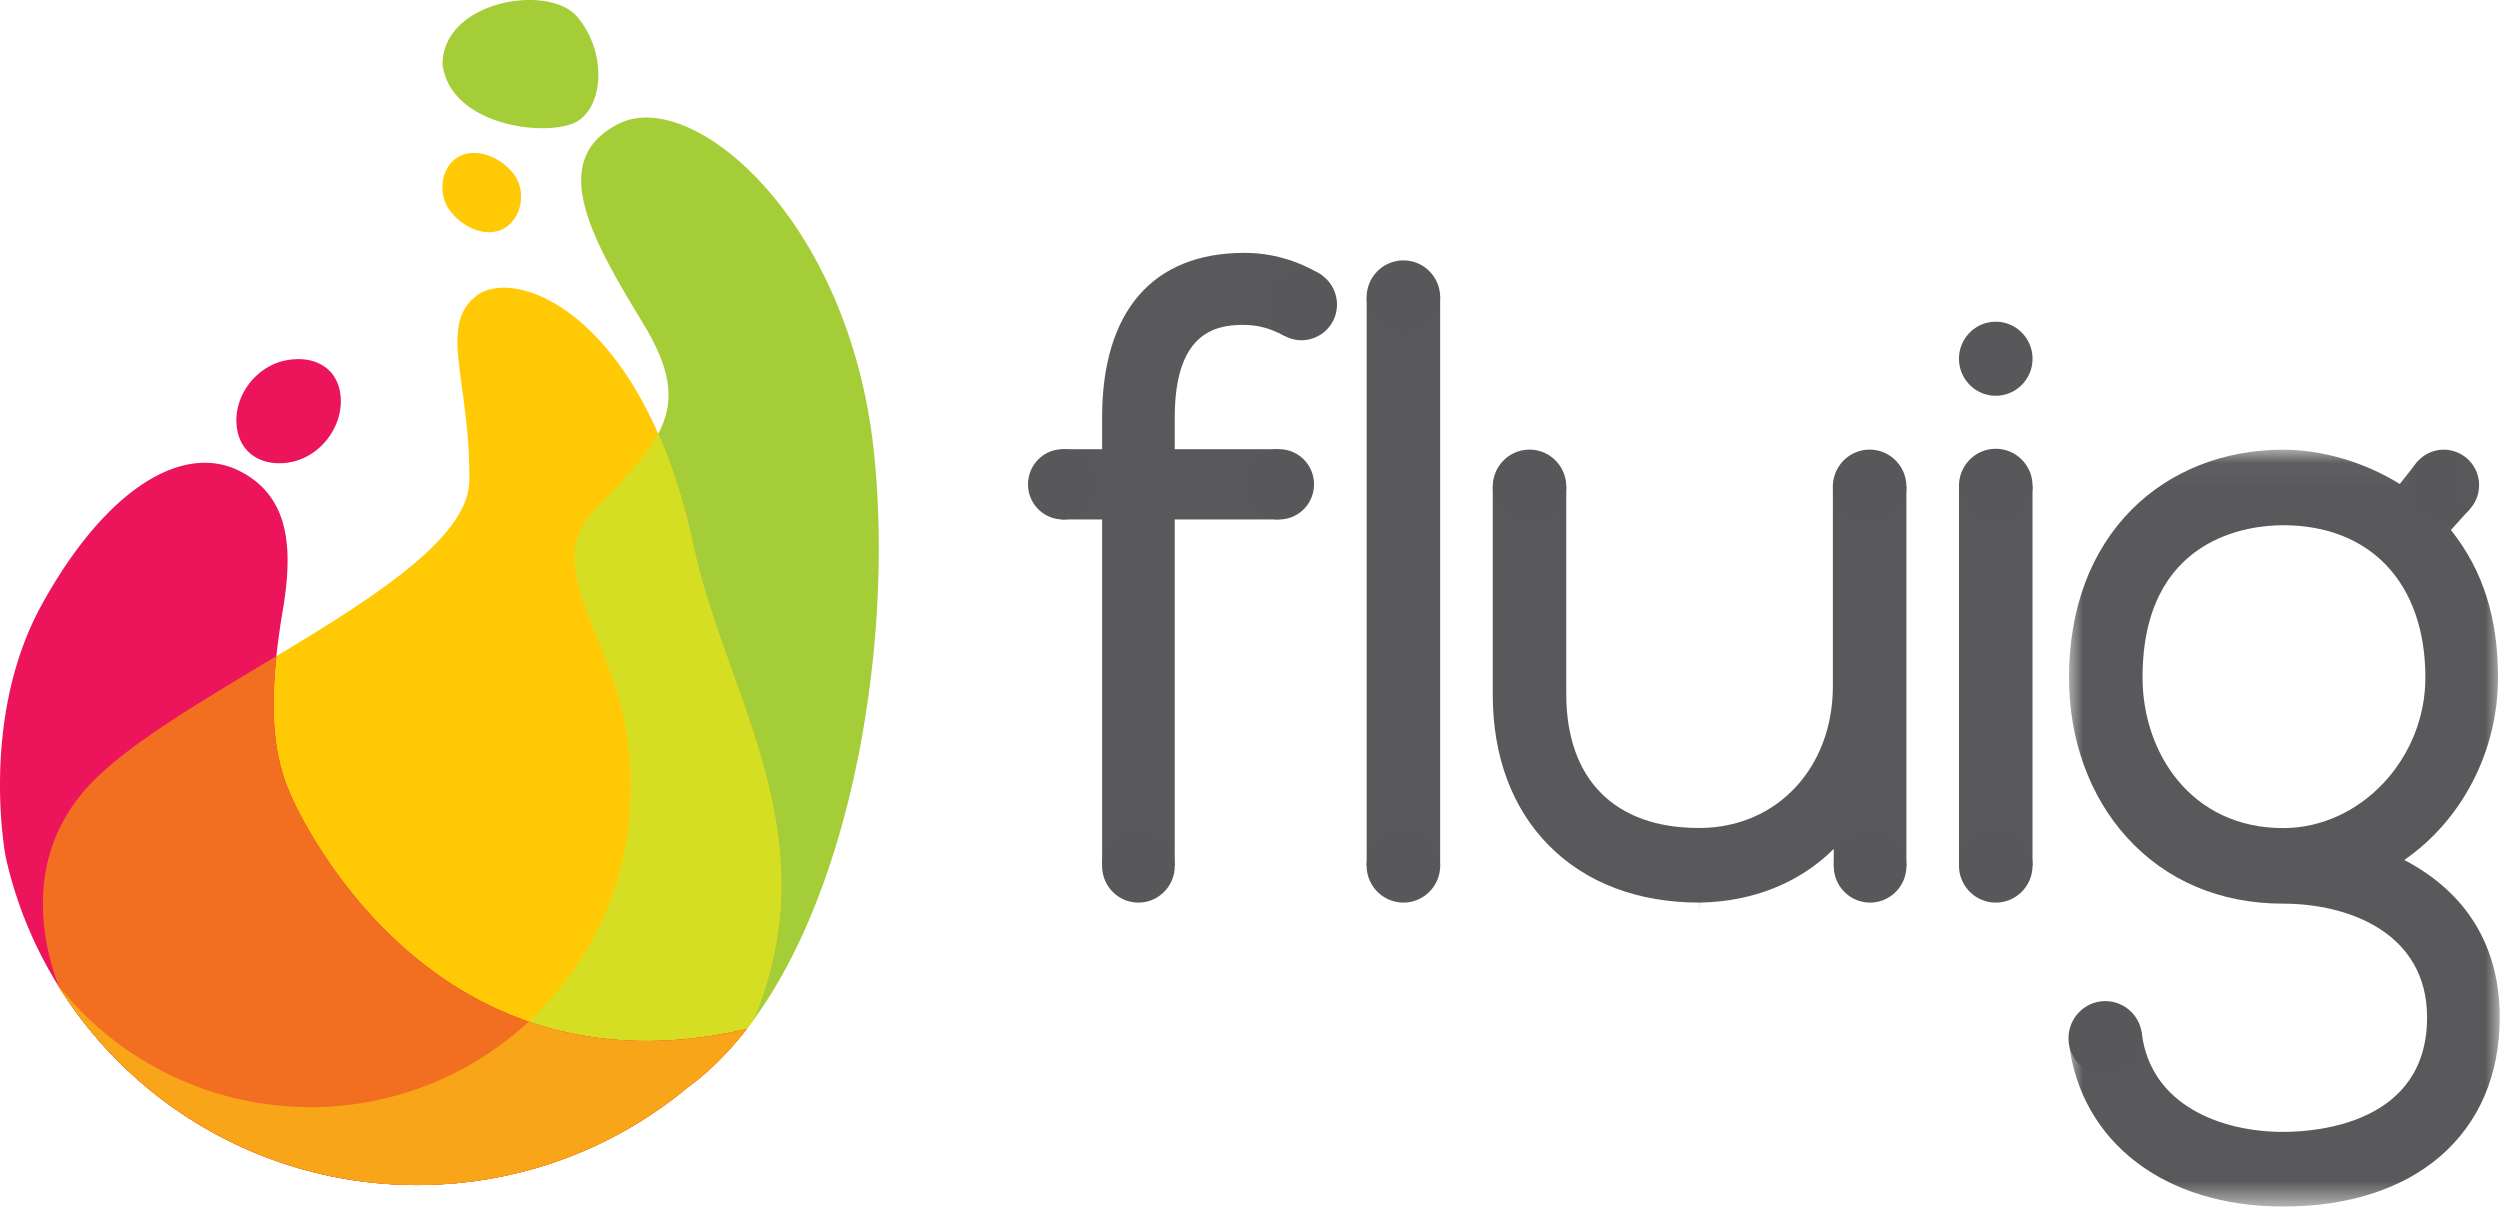
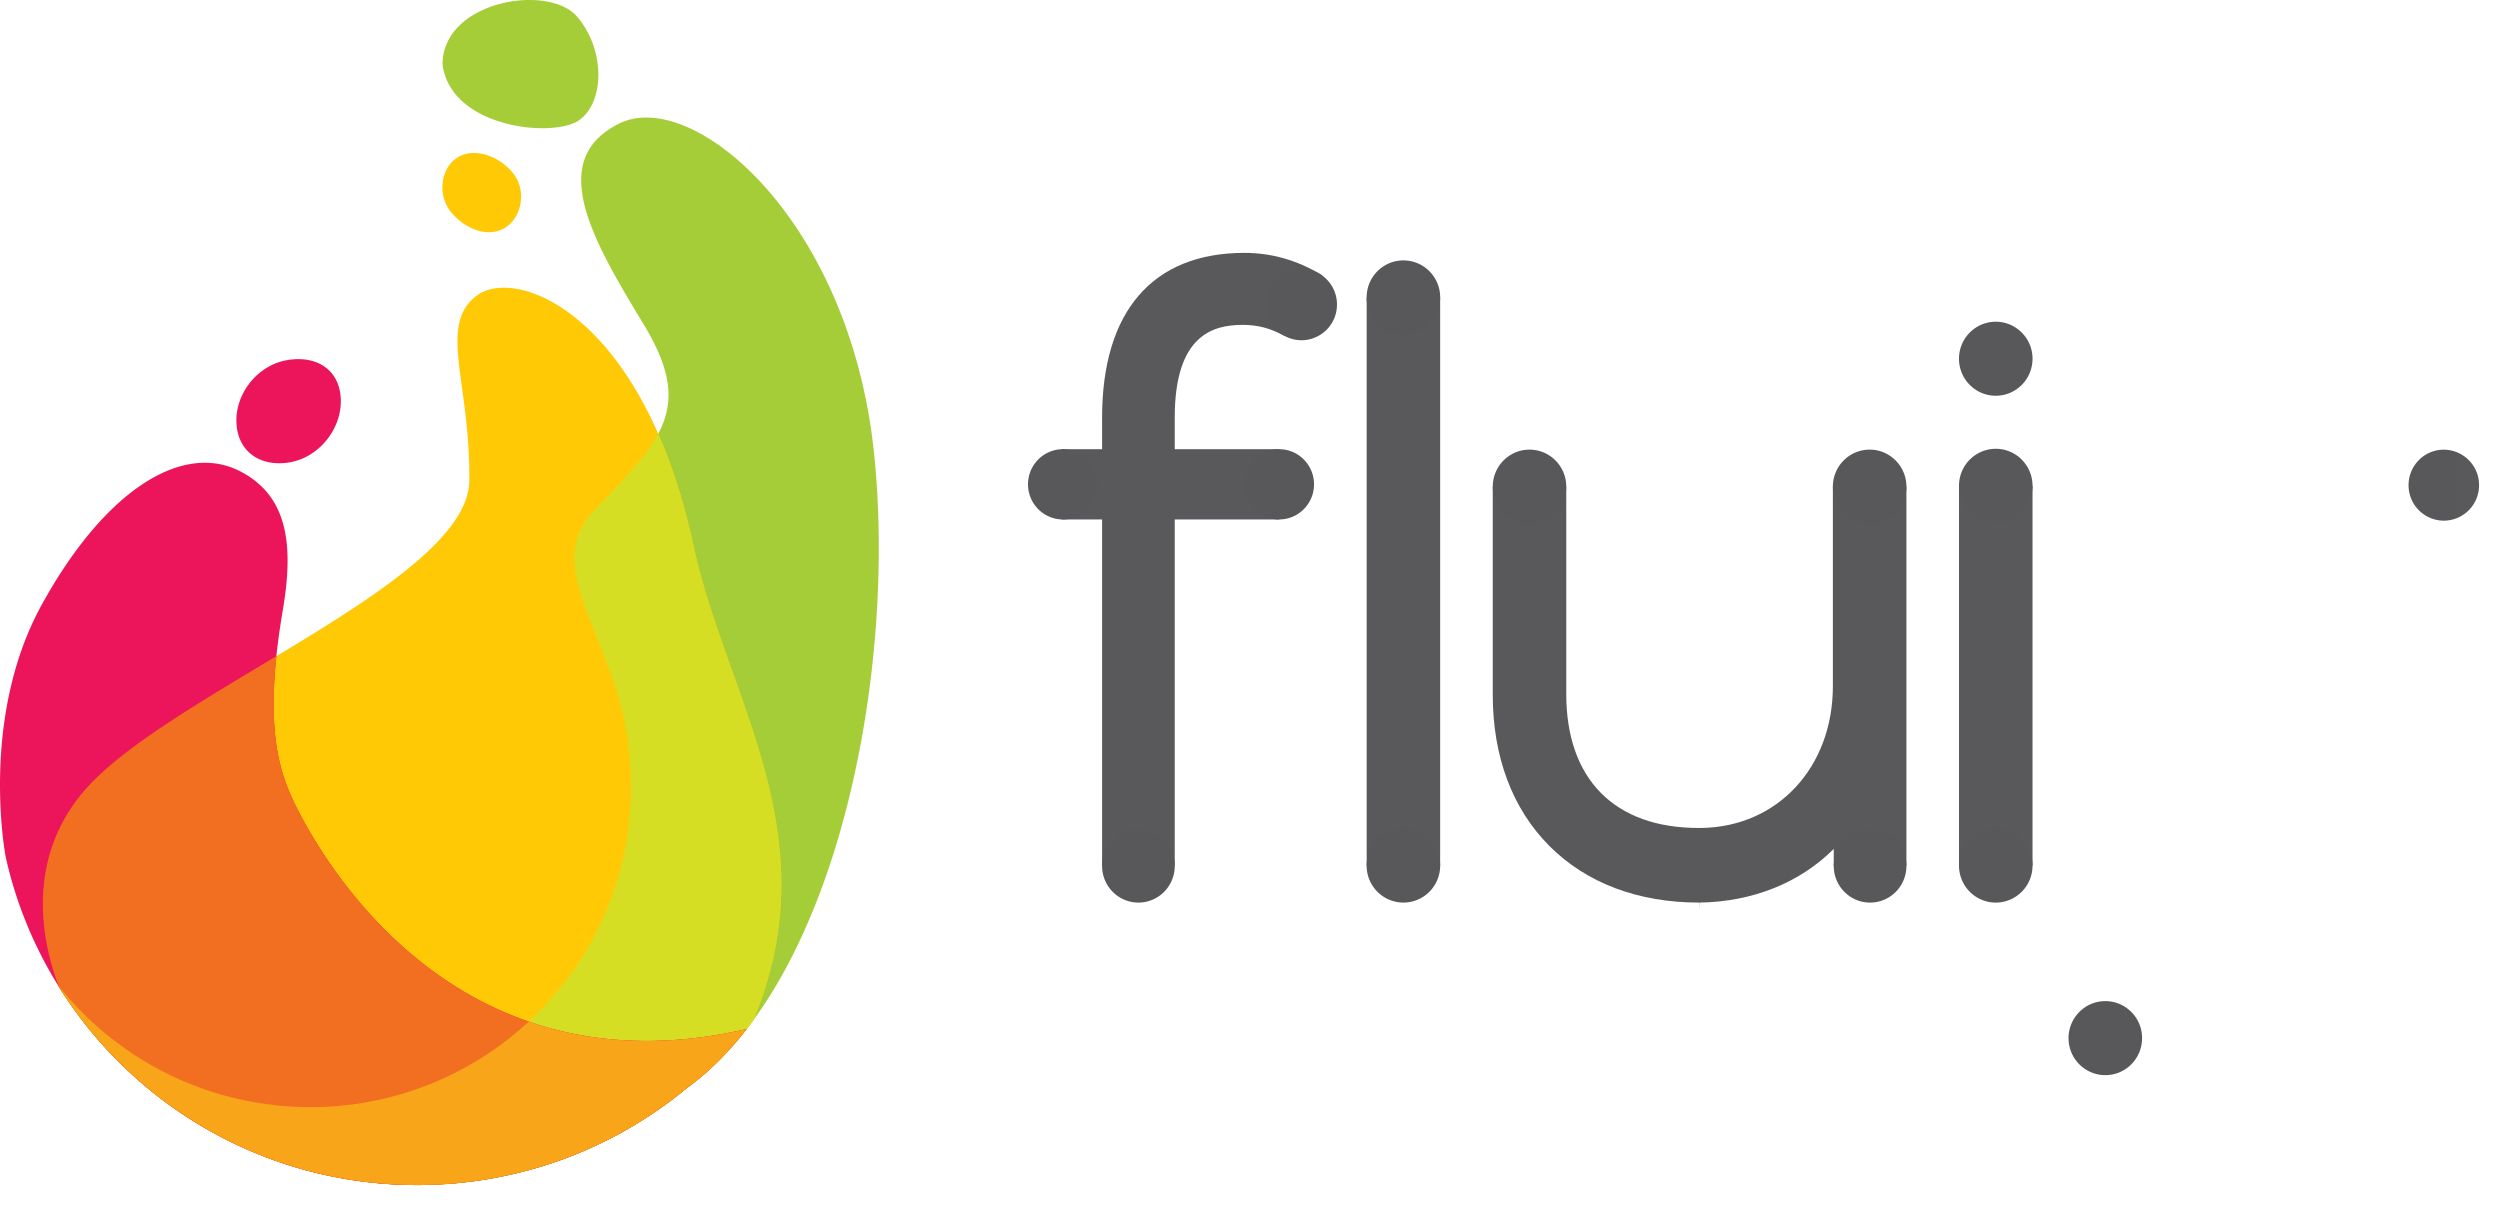
<svg xmlns="http://www.w3.org/2000/svg" xmlns:xlink="http://www.w3.org/1999/xlink" width="87" height="42" viewBox="0 0 87 42">
  <defs>
-     <path id="a" d="M15 .04v26.338H.001V.04h15z" />
    <path id="c" d="M0 41.987h86.991V0H0z" />
  </defs>
  <g fill="none" fill-rule="evenodd">
    <path fill="#A5CD38" d="M20.144 4.189c-.889.616-4.447.278-4.744-1.942 0-2.22 3.686-2.836 4.685-1.665.998 1.171.95 2.992.06 3.607zm10.264 11.498c.822 7.629-1.25 18.374-6.493 22.166l-.008.005a14.659 14.659 0 0 1-9.39 3.382c-1.226 0-2.417-.152-3.554-.434h-.01l-.012-.005a14.69 14.69 0 0 1-8.946-6.544 11.2 11.2 0 0 0 4.767 3.52c.089.034.177.07.267.102.128.046.258.087.389.128.129.041.26.079.391.115.102.028.205.058.31.082.089.023.18.042.271.063l.318.065a11.33 11.33 0 0 0 1.259.163c.07.005.14.012.21.016.204.01.41.017.617.017 6.165 0 11.162-4.968 11.162-11.097 0-.354-.02-.703-.051-1.048-.247-3.96-3.205-6.532-1.253-8.588 2.357-2.483 3.536-3.56 1.744-6.513-1.791-2.951-3.393-5.716-.849-6.982 2.546-1.265 7.99 3.299 8.861 11.387z" />
    <path fill="#FFCA05" d="M17.55 7.943c.616-.357.776-1.303.328-1.887-.448-.585-1.307-.943-1.919-.598-.61.344-.747 1.274-.303 1.87.444.594 1.279.972 1.894.615M24.437 37.442c.057-.047.113-.096.17-.146l.004-.004a.073.073 0 0 0 .009-.007l.02-.019c.131-.117.259-.24.384-.365.049-.048.095-.099.143-.148.077-.08.153-.16.228-.243.056-.06.11-.124.165-.187a12.866 12.866 0 0 0 .36-.435c.02-.027.042-.051.063-.077h-.005c.08-.102.16-.204.238-.31l.037-.092c.08-.194.154-.386.223-.578 2.186-6.105-1.254-10.784-2.336-15.818-1.744-8.106-6.182-9.756-7.549-8.726-1.367 1.03-.214 3.027-.26 6.448-.048 3.42-9.866 7.152-13.118 10.478-2.527 2.585-1.667 5.82-1.159 7.135l.006.009.026.04c.29.458.605.898.942 1.32l.125.157c.085.104.172.205.26.306.057.064.113.13.172.195a13.15 13.15 0 0 0 .456.484c.083.084.165.165.25.247.078.077.158.15.239.225a10.976 10.976 0 0 0 .55.484c.06.05.119.104.18.153.17.137.342.27.517.4l.12.084c.143.104.285.205.431.302.054.036.11.071.164.108.136.088.272.173.41.257.056.035.114.068.171.101.142.084.286.165.431.244l.159.084c.16.086.324.167.488.245a14.573 14.573 0 0 0 2.08.811c.012.005.025.007.038.011.209.063.42.12.632.174.013.004.026.009.04.012a.221.221 0 0 1 .012.004l.01.001.055.013c.255.061.512.117.773.166h.002a14.74 14.74 0 0 0 .884.139l.108.012a14.277 14.277 0 0 0 .908.078c.273.015.547.025.823.025.215 0 .428-.006.641-.014.07-.003.138-.01.206-.013.144-.008.286-.015.428-.027l.243-.026c.129-.013.257-.026.384-.042l.253-.037c.123-.018.246-.037.367-.058a18.117 18.117 0 0 0 1.22-.265c.08-.02.16-.041.24-.065.086-.023.17-.049.255-.074l.021-.004a14.673 14.673 0 0 0 5.141-2.761c.147-.106.29-.22.433-.337l.089-.074" />
    <path fill="#D6DE23" d="M24.31 37.547a8.373 8.373 0 0 0 .313-.265l.017-.015a11.342 11.342 0 0 0 1.58-1.77c2.696-6.435-.959-11.268-2.08-16.484-.329-1.527-.754-2.826-1.235-3.92-.433.814-1.232 1.626-2.253 2.702-1.952 2.056 1.006 4.627 1.253 8.588.032.345.05.694.05 1.048 0 6.13-4.996 11.097-11.161 11.097-.208 0-.413-.007-.618-.017-.07-.004-.14-.01-.21-.016-.132-.01-.264-.02-.396-.035a14.464 14.464 0 0 1-.862-.128c-.106-.02-.212-.043-.318-.066-.09-.02-.182-.039-.272-.062-.104-.024-.207-.054-.308-.082a9.251 9.251 0 0 1-.392-.115 9.545 9.545 0 0 1-.39-.128c-.09-.032-.177-.068-.266-.102a11.203 11.203 0 0 1-4.72-3.463l.012.034.006.009.026.04c.29.458.605.898.942 1.321l.125.156c.085.104.172.205.26.306.057.064.113.131.172.195.083.092.168.183.253.273l.203.211a14.612 14.612 0 0 0 1.038.956c.06.05.118.102.18.151l.035.03c.16.126.32.25.483.371.04.03.08.057.12.085.143.104.285.205.431.302.054.037.11.071.165.108.135.088.271.173.408.257l.172.101a14.531 14.531 0 0 0 1.078.573c.037.02.075.038.113.056a16.593 16.593 0 0 0 .495.222c.303.127.61.246.923.354l.091.032c.146.05.293.098.442.142l.02.007c.01.003.022.005.033.01.21.061.42.12.633.174.013.003.026.008.04.01l.012.005.01.001.055.013c.255.061.512.118.773.165h.002a14.39 14.39 0 0 0 .884.14l.108.011a14.756 14.756 0 0 0 .908.08c.273.014.547.025.823.025.215 0 .428-.006.641-.015.07-.003.138-.009.207-.013.143-.008.285-.015.427-.028.082-.007.162-.016.243-.025.128-.013.257-.026.384-.042l.253-.037c.123-.019.246-.037.368-.057a19.226 19.226 0 0 0 .86-.176 9.65 9.65 0 0 0 .358-.09c.08-.02.161-.042.24-.065.086-.022.171-.048.256-.074l.021-.003c.116-.036.231-.072.346-.11l.02-.006c.11-.036.22-.074.328-.113l.02-.007c.458-.164.905-.35 1.341-.557l.04-.02c.09-.042.182-.087.271-.133.023-.01.044-.022.066-.033.083-.042.165-.085.247-.13l.07-.036.25-.14.056-.03a15.22 15.22 0 0 0 .881-.55c.033-.02.065-.043.097-.064l.184-.128.105-.074c.059-.042.117-.085.174-.128l.104-.076.182-.14.087-.068a16.295 16.295 0 0 0 .272-.219 9.373 9.373 0 0 0 .395-.306" />
    <path fill="#EC145A" d="M10.1 16.086c1.01-.182 1.793-1.163 1.76-2.186-.033-1.024-.83-1.54-1.853-1.37-1.021.167-1.823 1.142-1.779 2.179.044 1.036.863 1.557 1.872 1.377M24.52 37.371c.091-.079.18-.164.27-.247.078-.074.158-.146.234-.223.049-.048.095-.098.143-.148.077-.08.153-.16.228-.243.055-.061.11-.124.164-.187a10.193 10.193 0 0 0 .361-.435c.02-.027.042-.051.063-.078-1.511.35-2.899.462-4.172.398a12.809 12.809 0 0 1-1.29-.131l-.012-.003a12.19 12.19 0 0 1-.925-.18h-.003c-2.829-.663-4.957-2.232-6.48-3.839a16.69 16.69 0 0 1-.61-.681c-.005-.008-.012-.016-.02-.025l-.131-.159a17.107 17.107 0 0 1-.384-.485l-.032-.043-.105-.14-.024-.033c-.07-.096-.139-.19-.205-.284l-.014-.02c-.03-.041-.058-.082-.086-.124a14.117 14.117 0 0 1-.337-.506l-.062-.097-.05-.079-.055-.09-.056-.091a5.51 5.51 0 0 1-.065-.11c-.023-.036-.045-.073-.066-.11l-.041-.071-.052-.09-.037-.064-.06-.108-.026-.046c-.024-.044-.048-.087-.07-.13a10.292 10.292 0 0 1-.155-.296l-.005-.007-.058-.116-.015-.03-.04-.08a.637.637 0 0 1-.022-.047l.005.001c-.625-1.28-1.005-2.977-.381-6.662.365-2.16.234-3.946-1.485-4.831-1.98-1.019-4.678.603-6.904 4.643-2.01 3.648-1.394 8.015-1.255 8.778C1.653 36.354 7.509 41.24 14.516 41.24c.162 0 .321-.004.481-.01l.09-.002.07-.003c.07-.003.138-.01.207-.013l.048-.003.213-.012.166-.013c.081-.007.162-.017.243-.025a.02.02 0 0 1 .007-.001l.145-.016.232-.025.252-.037c.124-.019.247-.037.368-.057a29.61 29.61 0 0 0 .614-.12l.248-.056c.12-.028.239-.058.357-.09.08-.02.16-.042.24-.065.086-.022.171-.048.256-.074l.021-.004a14.67 14.67 0 0 0 5.133-2.756l.008-.005c.177-.128.35-.266.522-.411l.083-.071" />
    <path fill="#F26F21" d="M24.437 37.442c.053-.044.107-.091.16-.137l.044-.04c.13-.116.258-.238.383-.364.049-.048.095-.099.143-.148.077-.08.153-.16.228-.243.056-.06.11-.124.165-.187a12.866 12.866 0 0 0 .36-.435c.02-.027.042-.051.063-.077-1.511.349-2.899.461-4.172.396a12.728 12.728 0 0 1-.955-.084l-.026-.003a12.98 12.98 0 0 1-.31-.044l-.012-.002a12.3 12.3 0 0 1-.924-.18h-.003c-2.829-.663-4.957-2.232-6.48-3.839a16.703 16.703 0 0 1-.61-.682l-.019-.024a10.765 10.765 0 0 1-.132-.159l-.007-.009c-.132-.16-.257-.319-.377-.476l-.032-.043-.105-.14-.025-.033-.205-.284-.013-.02c-.03-.041-.058-.082-.087-.124l-.041-.06a7.896 7.896 0 0 1-.121-.18 13.073 13.073 0 0 1-.174-.266l-.062-.097a10.195 10.195 0 0 0-.05-.079l-.055-.09-.056-.092a13.962 13.962 0 0 1-.173-.29l-.05-.09-.038-.064-.06-.108a3.097 3.097 0 0 1-.026-.046c-.024-.044-.048-.087-.07-.13a1.562 1.562 0 0 0-.024-.045l-.05-.093-.022-.042-.06-.115-.004-.008-.058-.116-.015-.03-.04-.081a.427.427 0 0 1-.013-.028l-.009-.018.005.001c-.527-1.078-.878-2.452-.605-5.06-2.485 1.496-5.031 2.973-6.405 4.379-2.527 2.585-1.667 5.82-1.159 7.134l.009.014.023.035c.29.46.605.9.942 1.322l.125.156c.085.104.172.205.26.306.057.064.113.13.172.195a13.15 13.15 0 0 0 .456.484c.083.084.165.165.25.247.078.077.158.15.239.225a10.976 10.976 0 0 0 .55.484l.176.15.007.005c.168.136.34.269.514.398l.12.084c.143.104.285.205.431.302.054.036.11.071.164.108.136.088.272.173.41.257.056.035.114.068.171.101.142.084.286.165.431.244l.159.084c.16.086.324.167.488.245a14.573 14.573 0 0 0 2.08.811c.012.005.025.007.038.011.209.063.42.12.632.174.013.004.026.009.04.012a.221.221 0 0 1 .012.004l.01.001.055.013c.255.061.512.117.773.166h.002a14.74 14.74 0 0 0 .884.139l.108.012a14.277 14.277 0 0 0 .908.078c.273.015.547.025.823.025.16 0 .319-.003.477-.008.055-.002.11-.003.164-.006.07-.003.138-.01.206-.013l.05-.002.205-.013.173-.012.243-.026.007-.001.142-.015c.078-.01.157-.016.235-.026l.253-.037c.123-.018.246-.037.367-.058a18.117 18.117 0 0 0 1.22-.265c.08-.02.16-.041.24-.065.086-.023.17-.049.255-.074l.021-.004a14.673 14.673 0 0 0 5.141-2.761c.098-.071.195-.145.292-.221l.119-.098.03-.025c.027-.021.054-.044.08-.067" />
    <path fill="#F9A51A" d="M24.299 37.556a2.53 2.53 0 0 1 .033-.027 4.31 4.31 0 0 0 .105-.086l.17-.147.033-.03c.477-.427.924-.916 1.343-1.455-1.511.35-2.899.461-4.172.396a12.892 12.892 0 0 1-.956-.084l-.025-.003a18.585 18.585 0 0 1-.31-.043l-.011-.003c-.317-.049-.625-.11-.925-.179h-.003c-.409-.096-.8-.213-1.18-.344a11.156 11.156 0 0 1-8.225 2.96c-.07-.004-.14-.01-.21-.016a12.23 12.23 0 0 1-.396-.034 25.454 25.454 0 0 1-.595-.083 8.564 8.564 0 0 1-.267-.046c-.107-.02-.212-.043-.318-.066-.091-.02-.182-.039-.272-.061-.104-.025-.207-.055-.309-.083a9.502 9.502 0 0 1-.391-.115 9.102 9.102 0 0 1-.39-.128c-.09-.032-.177-.069-.266-.102a11.198 11.198 0 0 1-4.72-3.463l.012.033.009.014.023.035c.29.46.605.9.942 1.322l.125.156c.085.104.172.205.26.306.057.064.114.131.172.195a12.537 12.537 0 0 0 .457.484c.082.084.164.166.248.247.079.077.16.151.24.226.078.072.155.144.235.214.102.092.208.18.314.27.06.05.118.101.18.15l.035.03a17.423 17.423 0 0 0 .483.372l.12.085c.143.103.285.204.431.301.054.037.11.071.164.108.136.088.272.173.41.257l.17.101c.143.084.287.165.433.244l.157.085a12.685 12.685 0 0 0 .602.3 15.742 15.742 0 0 0 .495.222 15.163 15.163 0 0 0 1.012.385c.077.027.155.05.233.076l.21.068.02.005.034.01c.21.062.42.12.633.175.013.003.026.008.04.01a.282.282 0 0 0 .012.005.1.1 0 0 0 .01.001l.055.013c.255.061.512.117.773.165h.002a13.732 13.732 0 0 0 .884.14l.108.011a14.43 14.43 0 0 0 .908.08c.273.014.547.025.823.025.16 0 .317-.004.475-.01.055 0 .11-.002.166-.005.07-.003.138-.01.207-.013l.061-.003c.064-.004.129-.007.193-.012l.173-.013c.081-.007.162-.017.243-.025h.007l.1-.012c.093-.01.185-.019.277-.03l.252-.037c.124-.019.247-.037.369-.058.084-.015.168-.03.253-.047a11.127 11.127 0 0 0 .608-.128c.12-.028.238-.057.357-.09.08-.02.16-.042.24-.065.086-.022.17-.049.256-.074l.021-.003c.116-.036.231-.072.346-.11l.019-.006.087-.03.242-.083.018-.006.08-.03c.417-.153.827-.323 1.226-.511l.038-.018.039-.019c.091-.042.182-.087.271-.133.022-.01.044-.022.065-.033.051-.025.1-.052.151-.078l.097-.051.068-.037.254-.14.052-.03.032-.018c.171-.1.34-.202.507-.307l.063-.039.059-.038.065-.043.158-.104.095-.065.187-.13.103-.072.019-.015a8.882 8.882 0 0 0 .258-.19l.022-.016.16-.124.088-.068a15.492 15.492 0 0 0 .272-.218c.091-.066.182-.136.271-.206l.113-.09" />
    <g transform="translate(71.991 15.609)">
      <mask id="b" fill="#fff">
        <use xlink:href="#a" />
      </mask>
      <path fill="#59595B" d="M11.678 14.318c2.007-1.385 3.262-3.785 3.262-6.348 0-2.084-.522-3.727-1.638-5.135l.653-.727L12.148.44l-.627.794C10.317.482 8.828.04 7.46.04c-2.058 0-3.927.738-5.262 2.078C.767 3.554.01 5.578.01 7.97c0 2.148.711 4.119 2.002 5.548 1.37 1.518 3.254 2.32 5.448 2.32 2.312 0 5.011 1.036 5.011 3.957 0 3.699-3.835 3.986-5.01 3.986-2.13 0-4.593-.907-4.916-3.415-.024-.182-.395-.047-.395-.246l-.218-.313-1.403.109-.394.736c0 .313-.165-.239-.128.057.433 3.428 3.32 5.67 7.453 5.67 2.253 0 4.147-.606 5.475-1.754C14.286 23.458 15 21.787 15 19.794c0-2.46-1.144-4.337-3.322-5.476m-4.218-1.11c-3.21 0-4.891-2.635-4.891-5.239 0-4.918 3.743-5.3 4.891-5.3 3.055 0 4.952 2.03 4.952 5.3 0 2.84-2.268 5.24-4.952 5.24" mask="url(#b)" />
    </g>
    <path fill="#59595B" d="M59.131 31.41c-2.128 0-3.93-.682-5.215-1.973-1.288-1.293-1.968-3.11-1.968-5.252v-7.25h2.558v7.219c0 2.96 1.679 4.659 4.606 4.659h.075c2.662-.027 4.597-2.102 4.597-4.934v-6.944h2.559v13.203h-2.529v-.596c-1.171 1.173-2.815 1.841-4.676 1.868l-.003.244-.004-.244z" />
    <mask id="d" fill="#fff">
      <use xlink:href="#c" />
    </mask>
    <path fill="#59595B" d="M68.173 30.122h2.559V16.906h-2.559zM47.56 30.122h2.557V10.35H47.56zM45.43 11.377l-.138.171c-.203-.124-.453.213-.624.124-.485-.25-.882-.366-1.422-.366-1.015 0-2.365.334-2.365 3.223v1.103h3.633v2.445h-3.633v12.045h-2.528V18.077h-1.412v-2.445h1.412V14.53c0-3.695 1.759-5.73 4.952-5.73.934 0 1.824.252 2.653.748.2.12.056.358.25.507l.1.32-.879 1.003z" mask="url(#d)" />
    <path fill="#58585B" d="M40.881 30.137c0 .703-.566 1.273-1.264 1.273-.698 0-1.264-.57-1.264-1.273 0-.702.566-1.272 1.264-1.272.698 0 1.264.57 1.264 1.272M38.203 16.855c0 .675-.543 1.222-1.214 1.222-.67 0-1.214-.547-1.214-1.222 0-.675.543-1.223 1.214-1.223.67 0 1.214.548 1.214 1.223M45.728 16.855c0 .675-.543 1.222-1.214 1.222-.67 0-1.214-.547-1.214-1.222 0-.675.544-1.223 1.214-1.223.67 0 1.214.548 1.214 1.223M46.527 10.597a1.24 1.24 0 0 1-1.235 1.244 1.24 1.24 0 0 1-1.235-1.244 1.24 1.24 0 0 1 1.235-1.243 1.24 1.24 0 0 1 1.235 1.243M50.118 10.35c0 .71-.573 1.287-1.28 1.287a1.283 1.283 0 0 1-1.279-1.288c0-.71.573-1.287 1.28-1.287.706 0 1.279.576 1.279 1.287M50.118 30.122c0 .712-.573 1.288-1.28 1.288a1.283 1.283 0 0 1-1.279-1.288c0-.71.573-1.287 1.28-1.287.706 0 1.279.576 1.279 1.287M54.506 16.935c0 .711-.573 1.288-1.28 1.288-.705 0-1.278-.577-1.278-1.288 0-.711.573-1.288 1.279-1.288s1.279.577 1.279 1.288M66.343 16.935c0 .711-.573 1.288-1.28 1.288-.706 0-1.279-.577-1.279-1.288 0-.711.573-1.288 1.28-1.288.706 0 1.279.577 1.279 1.288M66.343 30.138c0 .702-.566 1.272-1.264 1.272-.698 0-1.264-.57-1.264-1.272 0-.703.566-1.273 1.264-1.273.698 0 1.264.57 1.264 1.273M70.732 30.122c0 .712-.573 1.288-1.28 1.288-.706 0-1.279-.576-1.279-1.288 0-.71.573-1.287 1.28-1.287.706 0 1.279.576 1.279 1.287M70.732 16.906c0 .71-.573 1.287-1.28 1.287-.706 0-1.279-.576-1.279-1.287 0-.712.573-1.288 1.28-1.288.706 0 1.279.576 1.279 1.288M74.544 36.127c0 .712-.572 1.288-1.279 1.288-.706 0-1.28-.576-1.28-1.288 0-.71.574-1.288 1.28-1.288.707 0 1.28.577 1.28 1.288M86.271 16.884a1.23 1.23 0 0 1-1.226 1.235 1.23 1.23 0 0 1-1.227-1.235c0-.682.549-1.235 1.227-1.235a1.23 1.23 0 0 1 1.226 1.235M70.732 12.484c0 .711-.573 1.288-1.28 1.288-.706 0-1.279-.577-1.279-1.288 0-.711.573-1.288 1.28-1.288.706 0 1.279.577 1.279 1.288" mask="url(#d)" />
  </g>
</svg>